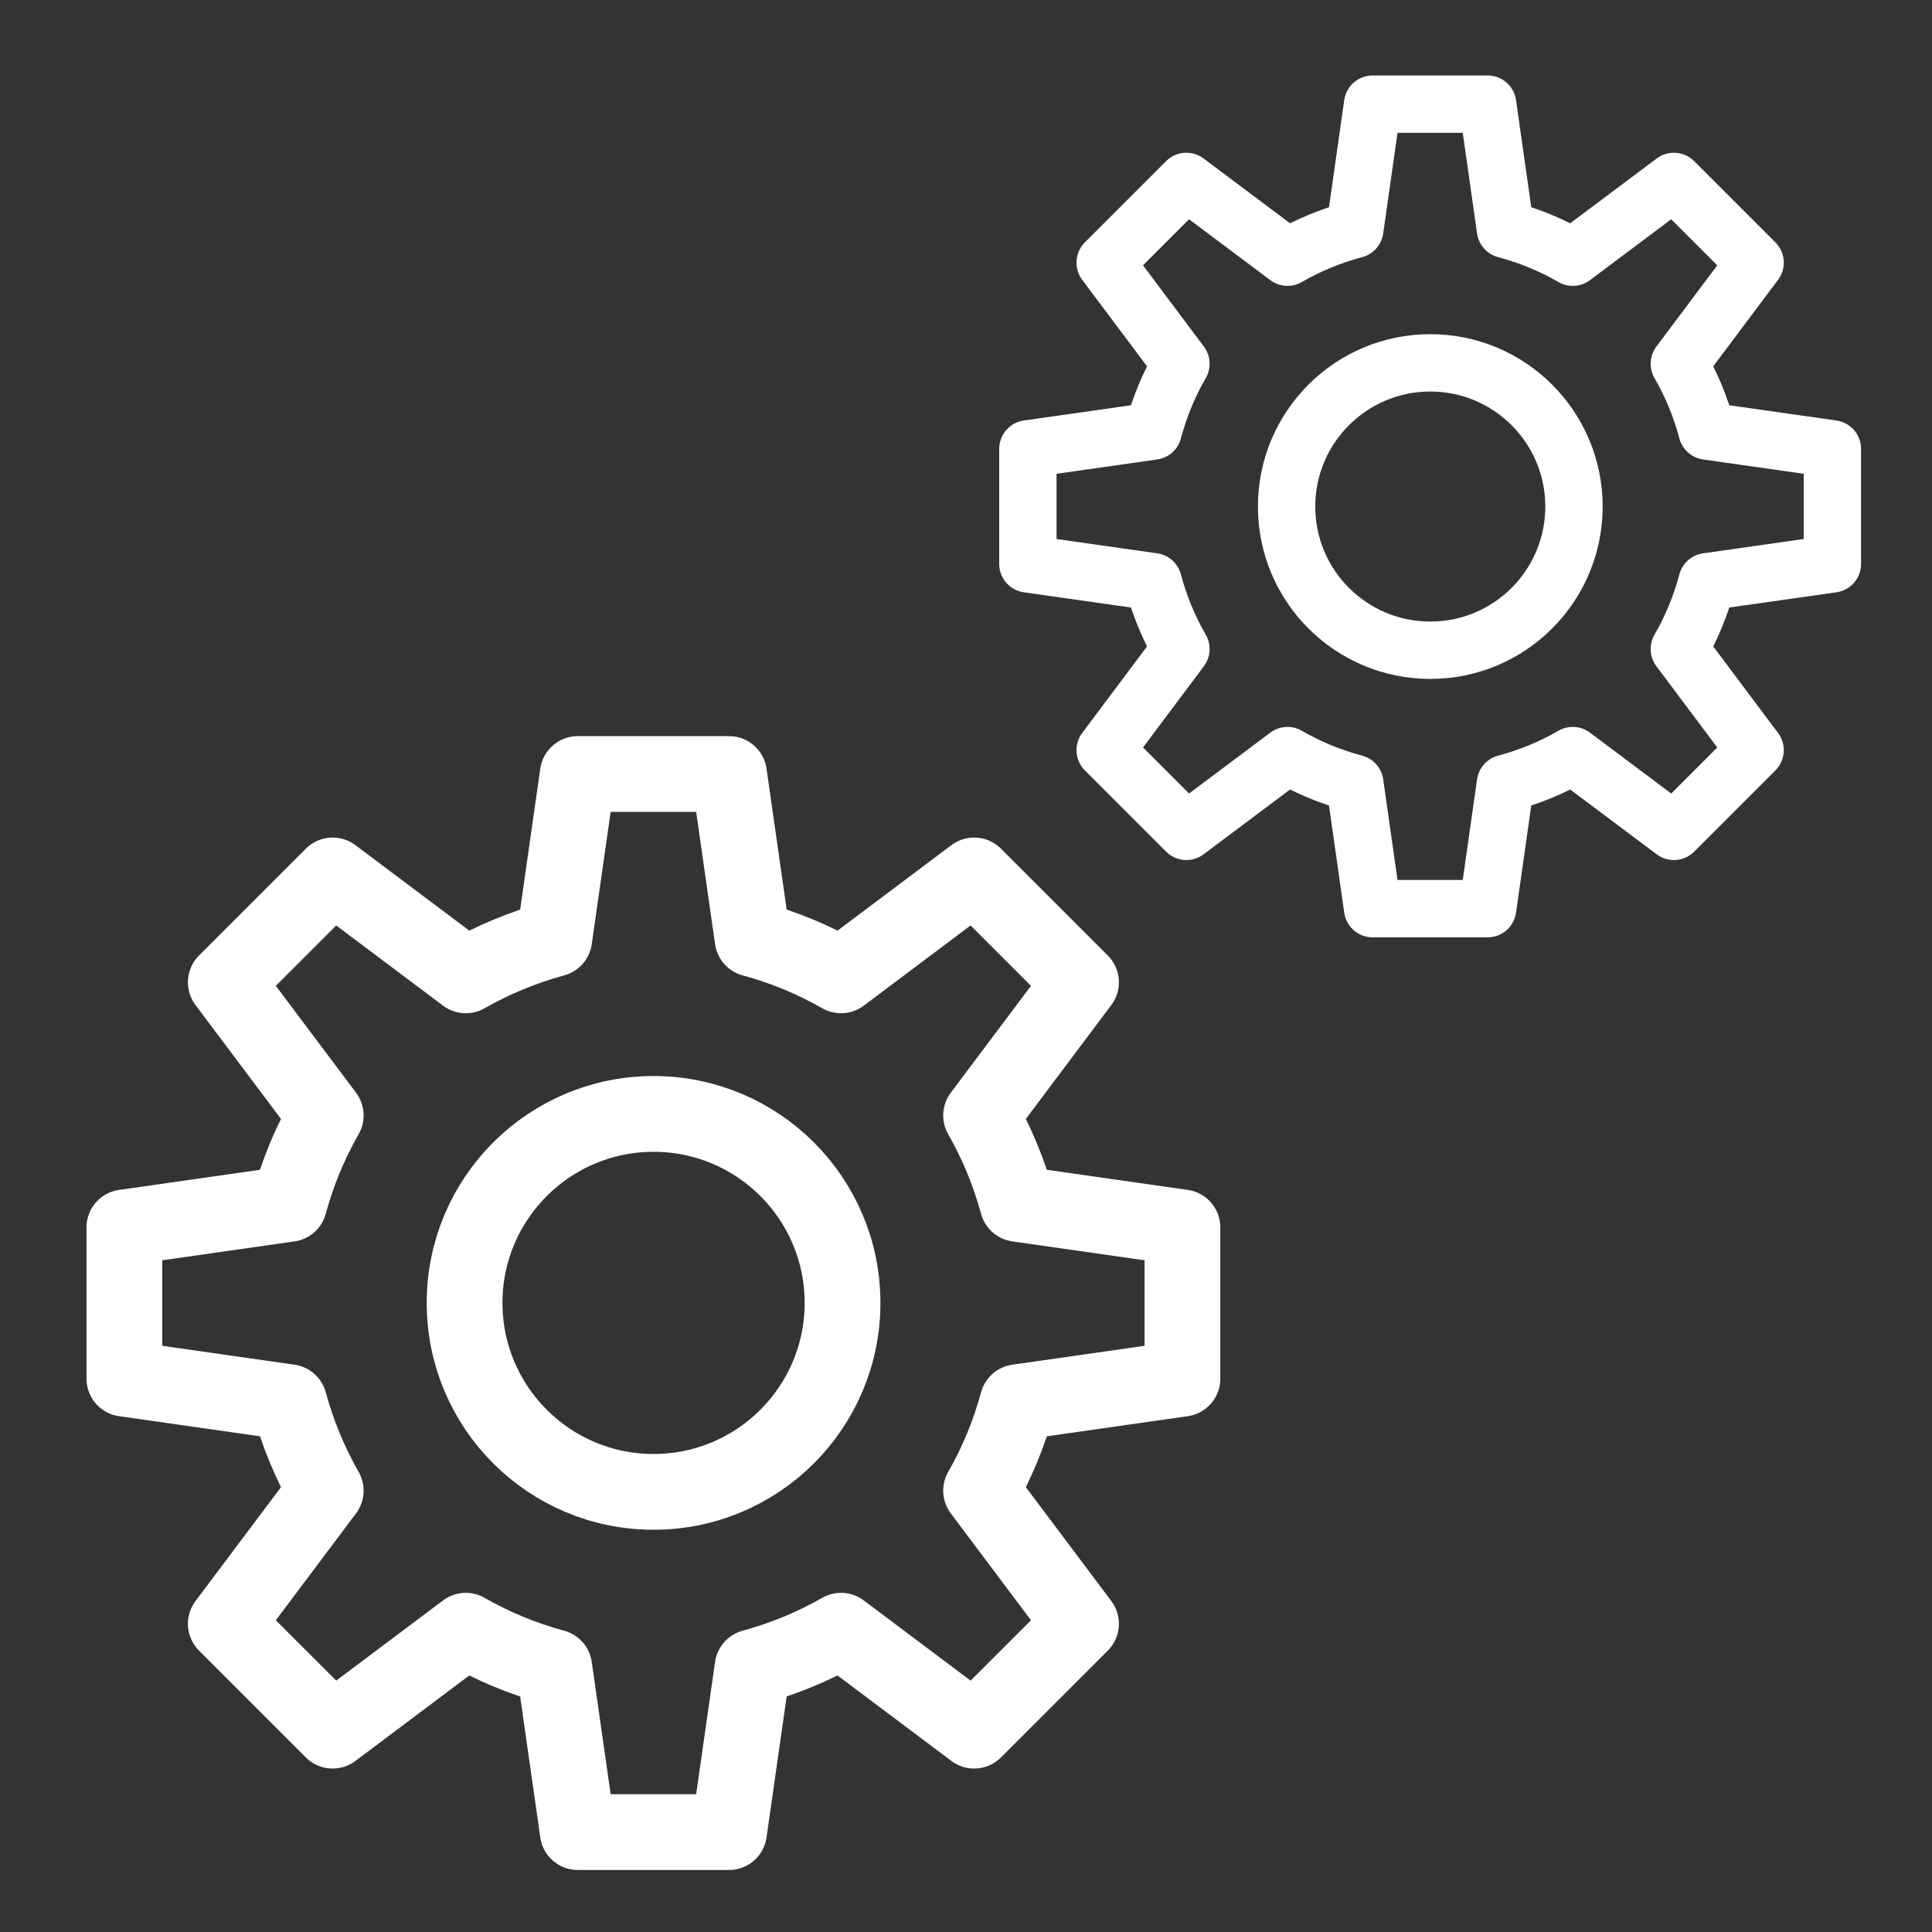
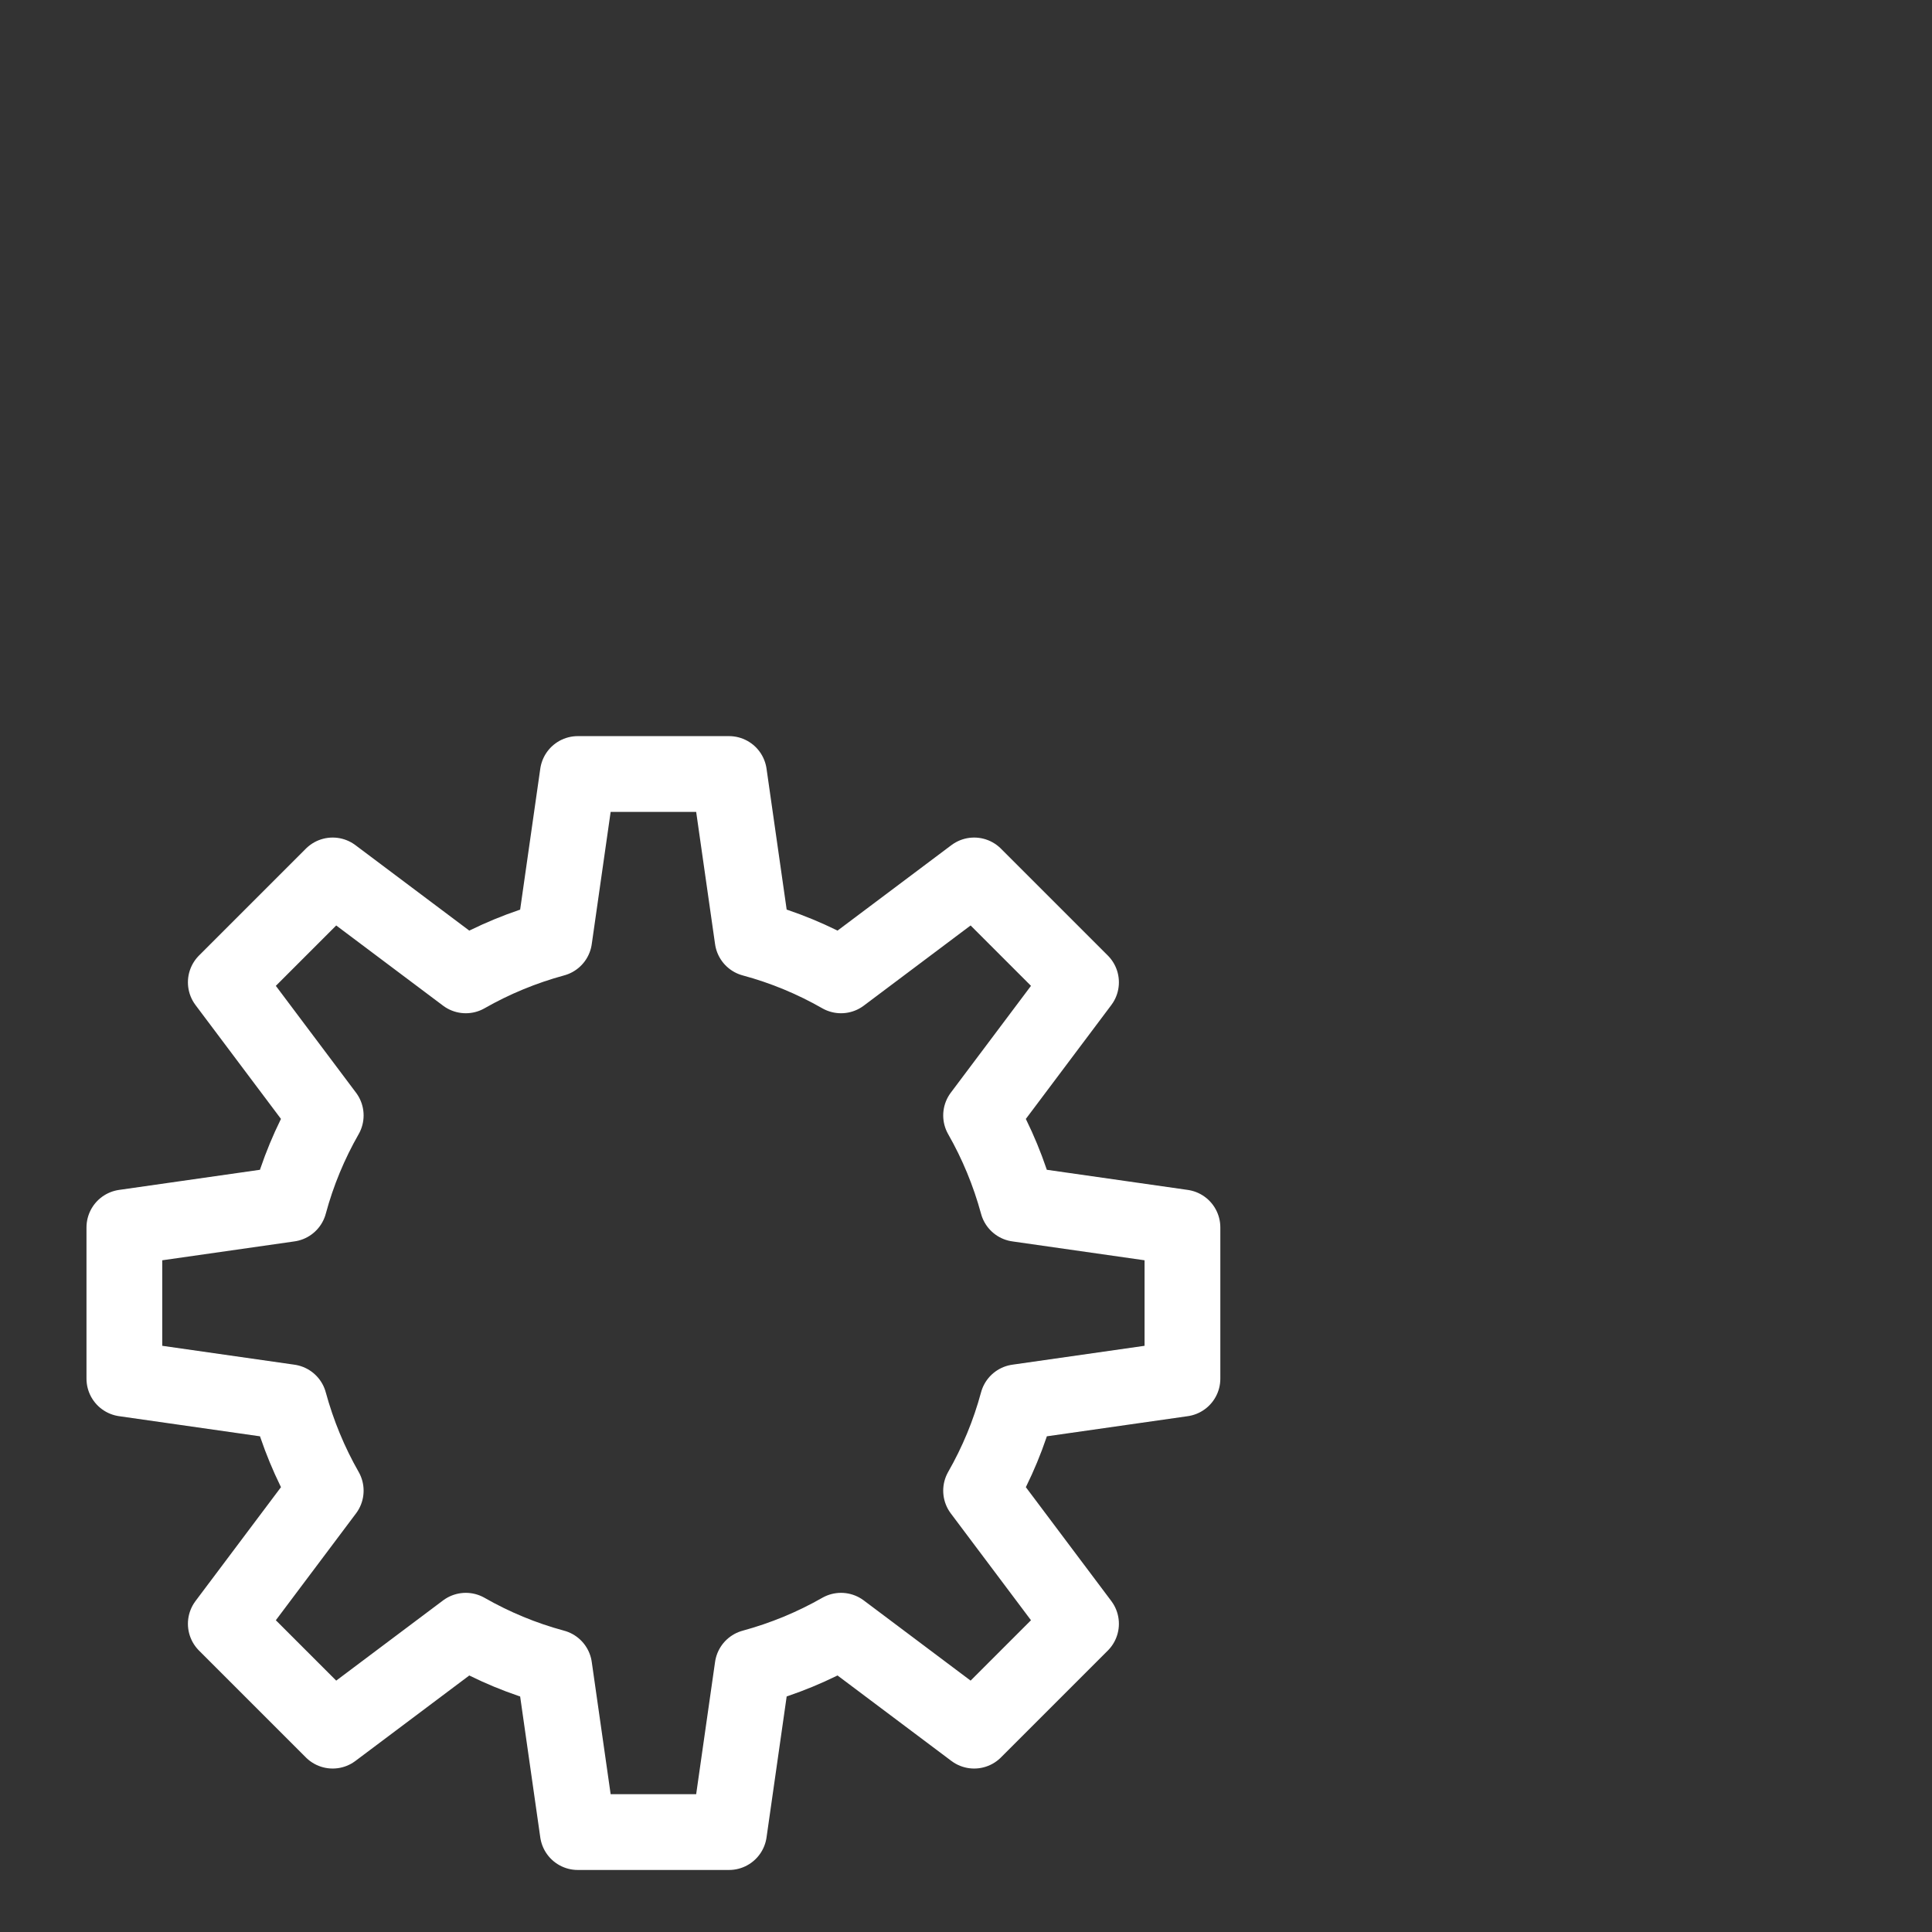
<svg xmlns="http://www.w3.org/2000/svg" id="Layer_1" data-name="Layer 1" viewBox="0 0 64 64">
  <rect x="0" y="0" width="64" height="64" fill="#333333" stroke="none" />
  <defs>
    <style>      .cls-1 {        stroke-width: 2.51px;      }      .cls-1, .cls-2 {        fill: none;        stroke: #fff;        stroke-linecap: round;        stroke-linejoin: round;      }      .cls-2 {        stroke-width: 1.9px;      }    </style>
  </defs>
  <g>
-     <circle class="cls-1" cx="21.65" cy="43.16" r="6.26" />
    <path class="cls-1" d="M4.12,45.67v-5.01l5.46-.78c.28-1.04,.69-2.02,1.21-2.93l-3.31-4.41,3.54-3.54,4.41,3.31c.91-.52,1.9-.93,2.93-1.21l.78-5.46h5.01l.78,5.46c1.04,.28,2.02,.69,2.93,1.21l4.41-3.31,3.54,3.54-3.31,4.41c.52,.91,.93,1.9,1.21,2.93l5.46,.78v5.01l-5.46,.78c-.28,1.04-.69,2.02-1.21,2.93l3.31,4.41-3.54,3.54-4.41-3.31c-.91,.52-1.9,.93-2.93,1.21l-.78,5.46h-5.01l-.78-5.46c-1.04-.28-2.02-.69-2.93-1.21l-4.41,3.31-3.54-3.54,3.31-4.41c-.52-.91-.93-1.9-1.21-2.93l-5.46-.78Z" />
  </g>
  <g>
-     <circle class="cls-2" cx="47.38" cy="16.78" r="4.76" />
-     <path class="cls-2" d="M34.05,18.68v-3.81l4.15-.59c.21-.79,.52-1.54,.92-2.23l-2.51-3.35,2.69-2.69,3.35,2.51c.69-.4,1.44-.71,2.23-.92l.59-4.15h3.81l.59,4.15c.79,.21,1.54,.52,2.23,.92l3.35-2.51,2.69,2.69-2.51,3.35c.4,.69,.71,1.44,.92,2.23l4.15,.59v3.81l-4.15,.59c-.21,.79-.52,1.54-.92,2.23l2.51,3.35-2.69,2.69-3.35-2.51c-.69,.4-1.44,.71-2.23,.92l-.59,4.15h-3.81l-.59-4.15c-.79-.21-1.54-.52-2.23-.92l-3.35,2.51-2.69-2.69,2.51-3.35c-.4-.69-.71-1.44-.92-2.23l-4.15-.59Z" />
-   </g>
+     </g>
</svg>